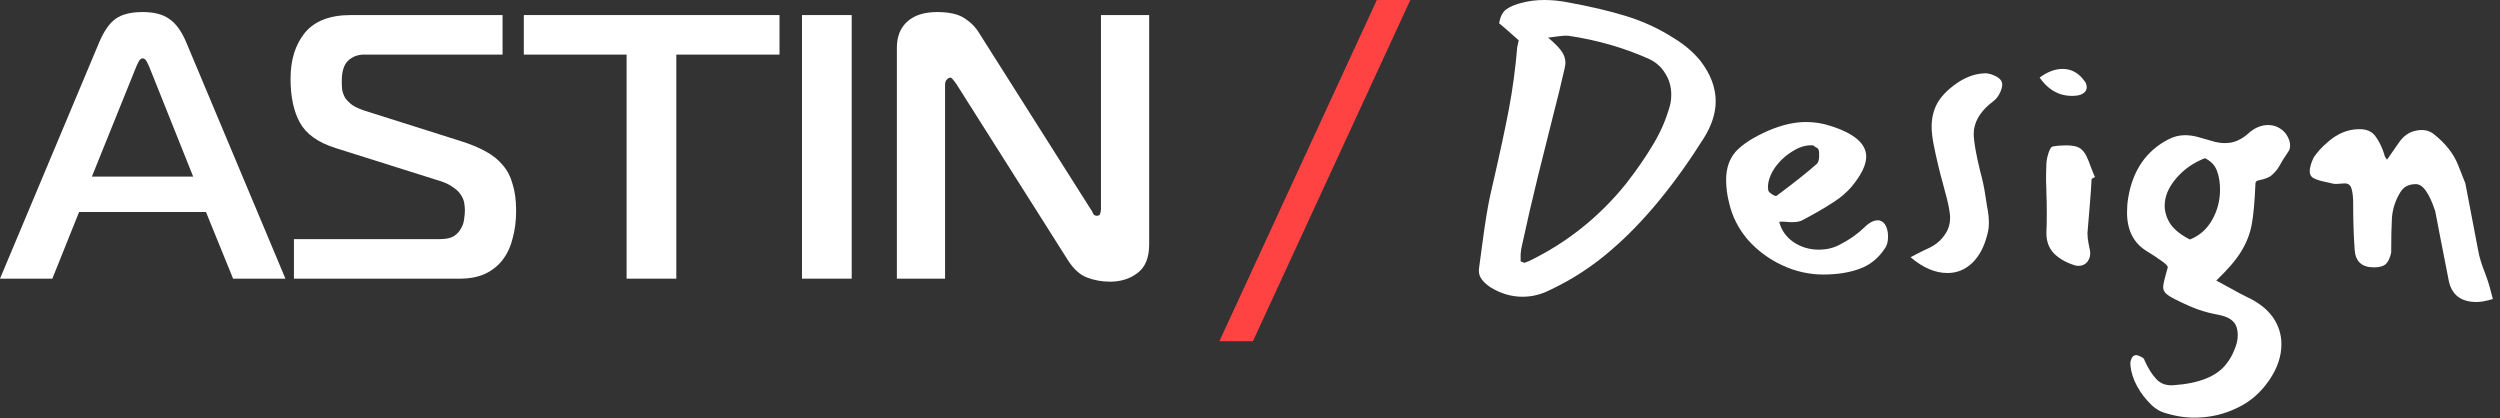
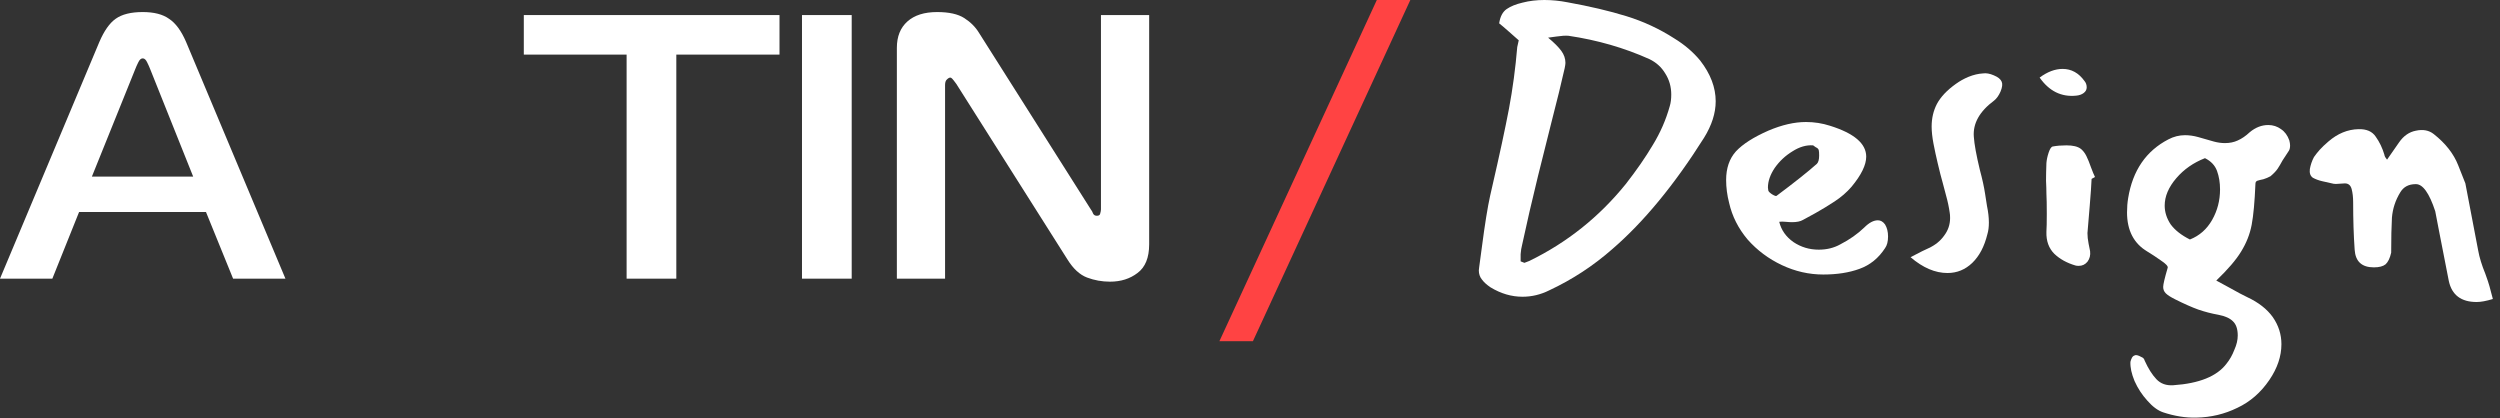
<svg xmlns="http://www.w3.org/2000/svg" width="239" height="40" viewBox="0 0 239 40" fill="none">
  <rect x="0" y="0" width="239" height="40" fill="#333333" stroke="none" />
  <path d="M9.504 3.996C9.96 2.94 10.476 2.208 11.052 1.8C11.652 1.368 12.516 1.152 13.644 1.152C14.724 1.152 15.564 1.368 16.164 1.8C16.788 2.208 17.328 2.94 17.784 3.996L27.288 26.64H22.284L19.692 20.268H7.56L5.004 26.64H0L9.504 3.996ZM8.784 16.884H18.468L14.364 6.624C14.292 6.432 14.196 6.216 14.076 5.976C13.956 5.712 13.812 5.58 13.644 5.58C13.476 5.58 13.332 5.712 13.212 5.976C13.092 6.216 12.996 6.432 12.924 6.624L8.784 16.884Z" fill="white" />
-   <path d="M28.101 22.86H42.069C42.645 22.86 43.089 22.764 43.401 22.572C43.713 22.356 43.941 22.104 44.085 21.816C44.253 21.528 44.349 21.228 44.373 20.916C44.421 20.604 44.445 20.34 44.445 20.124C44.445 19.884 44.421 19.632 44.373 19.368C44.325 19.104 44.217 18.852 44.049 18.612C43.881 18.348 43.629 18.108 43.293 17.892C42.981 17.652 42.549 17.448 41.997 17.28L32.061 14.148C30.405 13.62 29.277 12.816 28.677 11.736C28.077 10.656 27.777 9.252 27.777 7.524C27.777 5.724 28.233 4.26 29.145 3.132C30.081 2.004 31.545 1.44 33.537 1.44H48.045V5.22H34.797C34.197 5.22 33.693 5.412 33.285 5.796C32.877 6.18 32.673 6.828 32.673 7.74C32.673 8.028 32.685 8.304 32.709 8.568C32.757 8.832 32.853 9.096 32.997 9.36C33.165 9.6 33.393 9.828 33.681 10.044C33.969 10.236 34.365 10.416 34.869 10.584L44.085 13.5C44.997 13.788 45.777 14.112 46.425 14.472C47.097 14.832 47.649 15.276 48.081 15.804C48.513 16.308 48.825 16.92 49.017 17.64C49.233 18.336 49.341 19.176 49.341 20.16C49.341 21.096 49.233 21.96 49.017 22.752C48.825 23.544 48.513 24.228 48.081 24.804C47.649 25.38 47.085 25.836 46.389 26.172C45.717 26.484 44.901 26.64 43.941 26.64H28.101V22.86Z" fill="white" />
  <path d="M59.904 26.64V5.22H50.076V1.44H74.52V5.22H64.656V26.64H59.904Z" fill="white" />
  <path d="M76.67 26.64V1.44H81.422V26.64H76.67Z" fill="white" />
  <path d="M109.86 23.364C109.86 24.636 109.488 25.548 108.744 26.1C108.024 26.652 107.148 26.928 106.116 26.928C105.348 26.928 104.616 26.796 103.92 26.532C103.224 26.268 102.6 25.692 102.048 24.804L91.428 8.028C91.236 7.764 91.104 7.596 91.032 7.524C90.96 7.452 90.9 7.416 90.852 7.416C90.756 7.416 90.648 7.476 90.528 7.596C90.408 7.692 90.348 7.872 90.348 8.136V26.64H85.74V4.572C85.74 3.492 86.076 2.652 86.748 2.052C87.42 1.452 88.368 1.152 89.592 1.152C90.72 1.152 91.584 1.344 92.184 1.728C92.784 2.112 93.252 2.58 93.588 3.132L104.28 20.016C104.376 20.136 104.448 20.268 104.496 20.412C104.568 20.556 104.688 20.628 104.856 20.628C105.048 20.628 105.156 20.556 105.18 20.412C105.228 20.244 105.252 20.112 105.252 20.016V1.44H109.86V23.364Z" fill="white" />
  <path d="M116.576 32.616L131.624 0H134.828L119.78 32.616H116.576Z" fill="#FF4343" />
  <path d="M145.192 3.852C145.216 3.876 144.916 3.612 144.292 3.06C143.86 2.676 143.536 2.4 143.32 2.232C143.416 1.584 143.656 1.128 144.04 0.864C144.424 0.6 144.928 0.396 145.552 0.252C146.2 0.084 146.896 0 147.64 0C148.36 0 149.092 0.072 149.836 0.216C151.972 0.6 153.856 1.044 155.488 1.548C157.12 2.052 158.644 2.76 160.06 3.672C161.044 4.272 161.872 4.98 162.544 5.796C163.528 7.068 164.02 8.364 164.02 9.684C164.02 10.812 163.648 11.976 162.904 13.176C160.072 17.664 157.156 21.204 154.156 23.796C152.332 25.404 150.316 26.724 148.108 27.756C147.292 28.164 146.44 28.368 145.552 28.368C144.496 28.368 143.476 28.068 142.492 27.468C142.132 27.228 141.856 26.976 141.664 26.712C141.472 26.472 141.376 26.184 141.376 25.848L141.412 25.524L141.664 23.652C141.952 21.444 142.216 19.8 142.456 18.72L142.636 17.928C143.356 14.808 143.896 12.3 144.256 10.404C144.616 8.484 144.88 6.516 145.048 4.5L145.192 3.852ZM149.944 3.42C149.656 3.396 149.272 3.42 148.792 3.492L148 3.6C148.576 4.08 148.996 4.5 149.26 4.86C149.524 5.22 149.656 5.604 149.656 6.012C149.656 6.108 149.632 6.276 149.584 6.516C149.272 7.908 148.852 9.624 148.324 11.664L147.028 16.848C146.452 19.2 145.948 21.384 145.516 23.4C145.444 23.664 145.396 23.964 145.372 24.3C145.372 24.612 145.372 24.84 145.372 24.984C145.588 25.08 145.708 25.128 145.732 25.128L146.2 24.948C149.8 23.196 152.872 20.748 155.416 17.604C156.448 16.284 157.312 15.036 158.008 13.86C158.728 12.684 159.268 11.448 159.628 10.152C159.724 9.84 159.772 9.468 159.772 9.036C159.772 8.292 159.58 7.62 159.196 7.02C158.836 6.42 158.332 5.964 157.684 5.652C155.284 4.572 152.704 3.828 149.944 3.42Z" fill="white" />
  <path d="M172.362 21.024C172.122 21.168 171.774 21.24 171.318 21.24C171.15 21.24 170.946 21.228 170.706 21.204C170.466 21.18 170.262 21.18 170.094 21.204C170.286 21.996 170.742 22.644 171.462 23.148C172.182 23.628 172.986 23.868 173.874 23.868C174.642 23.868 175.326 23.7 175.926 23.364C176.814 22.908 177.582 22.368 178.23 21.744C178.686 21.288 179.118 21.06 179.526 21.06C179.79 21.06 180.018 21.192 180.21 21.456C180.402 21.768 180.498 22.152 180.498 22.608C180.498 23.088 180.402 23.46 180.21 23.724C179.586 24.684 178.77 25.344 177.762 25.704C176.778 26.064 175.626 26.244 174.306 26.244C172.938 26.244 171.618 25.944 170.346 25.344C169.074 24.744 167.982 23.928 167.07 22.896C166.182 21.84 165.594 20.676 165.306 19.404C165.114 18.66 165.018 17.928 165.018 17.208C165.018 16.08 165.33 15.168 165.954 14.472C166.602 13.776 167.634 13.116 169.05 12.492C170.346 11.94 171.546 11.664 172.65 11.664C173.442 11.664 174.21 11.784 174.954 12.024C177.258 12.744 178.41 13.728 178.41 14.976C178.41 15.768 177.942 16.728 177.006 17.856C176.55 18.384 176.01 18.852 175.386 19.26C174.762 19.668 174.15 20.04 173.55 20.376C172.974 20.688 172.578 20.904 172.362 21.024ZM173.874 14.364C173.85 14.244 173.754 14.148 173.586 14.076C173.442 13.98 173.358 13.92 173.334 13.896C172.686 13.848 172.026 14.04 171.354 14.472C170.682 14.88 170.118 15.408 169.662 16.056C169.23 16.704 169.014 17.328 169.014 17.928L169.05 18.216C169.074 18.312 169.194 18.432 169.41 18.576C169.65 18.72 169.794 18.768 169.842 18.72C171.546 17.448 172.83 16.428 173.694 15.66C173.838 15.516 173.91 15.252 173.91 14.868C173.91 14.628 173.898 14.46 173.874 14.364Z" fill="white" />
  <path d="M189.993 22.392C189.705 23.568 189.225 24.48 188.553 25.128C187.881 25.776 187.089 26.1 186.177 26.1C185.001 26.1 183.825 25.596 182.649 24.588C183.561 24.108 184.137 23.82 184.377 23.724C185.001 23.436 185.493 23.04 185.853 22.536C186.237 22.032 186.429 21.468 186.429 20.844C186.429 20.628 186.417 20.46 186.393 20.34C186.321 19.812 186.201 19.248 186.033 18.648C185.865 18.024 185.757 17.616 185.709 17.424C185.589 17.016 185.433 16.404 185.241 15.588C185.097 14.988 184.965 14.376 184.845 13.752C184.725 13.128 184.665 12.576 184.665 12.096C184.665 11.304 184.833 10.584 185.169 9.936C185.529 9.264 186.129 8.628 186.969 8.028C187.329 7.764 187.737 7.536 188.193 7.344C188.673 7.152 189.129 7.044 189.561 7.02C189.873 6.972 190.221 7.032 190.605 7.2C191.013 7.368 191.265 7.572 191.361 7.812C191.457 8.028 191.421 8.34 191.253 8.748C191.085 9.132 190.881 9.42 190.641 9.612C189.249 10.644 188.601 11.796 188.697 13.068C188.745 13.788 188.937 14.844 189.273 16.236C189.513 17.124 189.681 17.892 189.777 18.54C189.801 18.732 189.861 19.116 189.957 19.692C190.077 20.268 190.137 20.796 190.137 21.276C190.137 21.708 190.089 22.08 189.993 22.392Z" fill="white" />
  <path d="M198.481 9.144C197.065 9.288 195.901 8.712 194.989 7.416C195.733 6.864 196.465 6.588 197.185 6.588C198.025 6.588 198.721 6.972 199.273 7.74C199.417 7.908 199.489 8.112 199.489 8.352C199.489 8.568 199.393 8.748 199.201 8.892C199.009 9.036 198.769 9.12 198.481 9.144ZM199.957 17.1C199.933 17.676 199.873 18.54 199.777 19.692L199.561 22.284C199.561 22.596 199.597 22.932 199.669 23.292C199.741 23.652 199.789 23.892 199.813 24.012C199.861 24.396 199.777 24.732 199.561 25.02C199.345 25.284 199.069 25.416 198.733 25.416C198.589 25.416 198.481 25.404 198.409 25.38C197.593 25.14 196.921 24.768 196.393 24.264C195.865 23.736 195.613 23.04 195.637 22.176C195.661 21.792 195.673 21.216 195.673 20.448C195.673 19.584 195.661 18.936 195.637 18.504C195.637 18.168 195.625 17.76 195.601 17.28C195.601 16.8 195.613 16.236 195.637 15.588C195.661 15.276 195.733 14.94 195.853 14.58C195.973 14.22 196.105 14.028 196.249 14.004C196.633 13.932 197.065 13.896 197.545 13.896C198.169 13.896 198.625 14.004 198.913 14.22C199.129 14.388 199.309 14.616 199.453 14.904C199.597 15.192 199.753 15.576 199.921 16.056C200.065 16.44 200.185 16.728 200.281 16.92L199.957 17.1Z" fill="white" />
  <path d="M215.62 17.568C215.548 19.296 215.428 20.604 215.26 21.492C215.092 22.38 214.756 23.232 214.252 24.048C213.772 24.84 212.98 25.764 211.876 26.82L213.136 27.504C213.904 27.936 214.468 28.236 214.828 28.404C215.908 28.908 216.724 29.544 217.276 30.312C217.828 31.104 218.104 31.968 218.104 32.904C218.104 34.056 217.72 35.196 216.952 36.324C216.136 37.524 215.116 38.412 213.892 38.988C212.668 39.588 211.36 39.9 209.968 39.924C208.936 39.948 207.88 39.78 206.8 39.42C206.296 39.252 205.792 38.88 205.288 38.304C204.784 37.752 204.376 37.128 204.064 36.432C203.776 35.736 203.644 35.124 203.668 34.596C203.692 34.476 203.74 34.344 203.812 34.2C203.884 34.08 203.968 34.008 204.064 33.984C204.088 33.96 204.136 33.948 204.208 33.948C204.28 33.948 204.376 33.972 204.496 34.02C204.64 34.092 204.736 34.14 204.784 34.164C204.904 34.212 204.988 34.32 205.036 34.488C205.372 35.232 205.744 35.82 206.152 36.252C206.56 36.684 207.1 36.876 207.772 36.828C210.244 36.66 211.936 35.976 212.848 34.776C213.16 34.392 213.412 33.948 213.604 33.444C213.82 32.964 213.928 32.508 213.928 32.076C213.928 31.452 213.772 30.996 213.46 30.708C213.172 30.42 212.716 30.216 212.092 30.096C211.42 29.976 210.772 29.808 210.148 29.592C209.548 29.376 208.816 29.052 207.952 28.62C207.52 28.404 207.22 28.212 207.052 28.044C206.884 27.876 206.8 27.672 206.8 27.432C206.8 27.192 206.944 26.58 207.232 25.596C207.28 25.452 207.052 25.212 206.548 24.876C206.068 24.54 205.648 24.264 205.288 24.048C203.992 23.28 203.344 22.032 203.344 20.304C203.344 19.824 203.38 19.368 203.452 18.936C203.884 16.296 205.168 14.424 207.304 13.32C207.808 13.056 208.336 12.924 208.888 12.924C209.296 12.924 209.716 12.984 210.148 13.104C210.58 13.224 210.832 13.296 210.904 13.32L211.66 13.536C212.02 13.632 212.368 13.68 212.704 13.68C213.16 13.68 213.568 13.596 213.928 13.428C214.312 13.26 214.696 12.996 215.08 12.636C215.632 12.18 216.22 11.952 216.844 11.952C217.3 11.952 217.708 12.084 218.068 12.348C218.428 12.588 218.692 12.948 218.86 13.428C218.908 13.62 218.932 13.776 218.932 13.896C218.932 14.112 218.896 14.28 218.824 14.4C218.752 14.496 218.548 14.808 218.212 15.336C218.044 15.648 217.888 15.912 217.744 16.128C217.6 16.344 217.372 16.584 217.06 16.848C216.844 16.968 216.616 17.064 216.376 17.136C216.136 17.184 215.944 17.232 215.8 17.28C215.68 17.328 215.62 17.424 215.62 17.568ZM208.06 17.028C207.316 17.892 206.944 18.768 206.944 19.656C206.944 20.28 207.136 20.88 207.52 21.456C207.928 22.008 208.54 22.488 209.356 22.896C210.268 22.536 210.976 21.912 211.48 21.024C211.984 20.136 212.236 19.164 212.236 18.108C212.236 17.46 212.14 16.872 211.948 16.344C211.756 15.816 211.372 15.408 210.796 15.12C209.692 15.552 208.78 16.188 208.06 17.028Z" fill="white" />
  <path d="M227.949 14.796C227.949 14.844 227.973 14.916 228.021 15.012C228.093 15.108 228.153 15.192 228.201 15.264L229.353 13.608C229.785 12.984 230.325 12.612 230.973 12.492C231.645 12.348 232.209 12.456 232.665 12.816C233.793 13.704 234.573 14.7 235.005 15.804L235.689 17.532L236.913 23.94C237.033 24.612 237.261 25.356 237.597 26.172C237.789 26.7 237.921 27.096 237.993 27.36L238.317 28.584C237.693 28.776 237.177 28.872 236.769 28.872C235.281 28.872 234.393 28.2 234.105 26.856C233.841 25.512 233.529 23.916 233.169 22.068L232.809 20.196C232.233 18.444 231.609 17.58 230.937 17.604C230.265 17.604 229.773 17.868 229.461 18.396C229.005 19.14 228.741 19.944 228.669 20.808C228.621 21.648 228.597 22.764 228.597 24.156C228.477 24.684 228.297 25.056 228.057 25.272C227.817 25.464 227.445 25.56 226.941 25.56C225.789 25.56 225.177 24.996 225.105 23.868C225.009 22.524 224.961 21.012 224.961 19.332C224.961 18.852 224.913 18.432 224.817 18.072C224.721 17.712 224.505 17.532 224.169 17.532C224.025 17.532 223.833 17.544 223.593 17.568C223.377 17.592 223.209 17.592 223.089 17.568C222.657 17.472 222.285 17.388 221.973 17.316C221.661 17.244 221.373 17.136 221.109 16.992C220.869 16.824 220.773 16.548 220.821 16.164C220.893 15.756 221.025 15.372 221.217 15.012C221.385 14.772 221.565 14.544 221.757 14.328C221.973 14.088 222.249 13.824 222.585 13.536C223.473 12.768 224.433 12.372 225.465 12.348C226.233 12.324 226.785 12.564 227.121 13.068C227.481 13.572 227.757 14.148 227.949 14.796Z" fill="white" />
</svg>